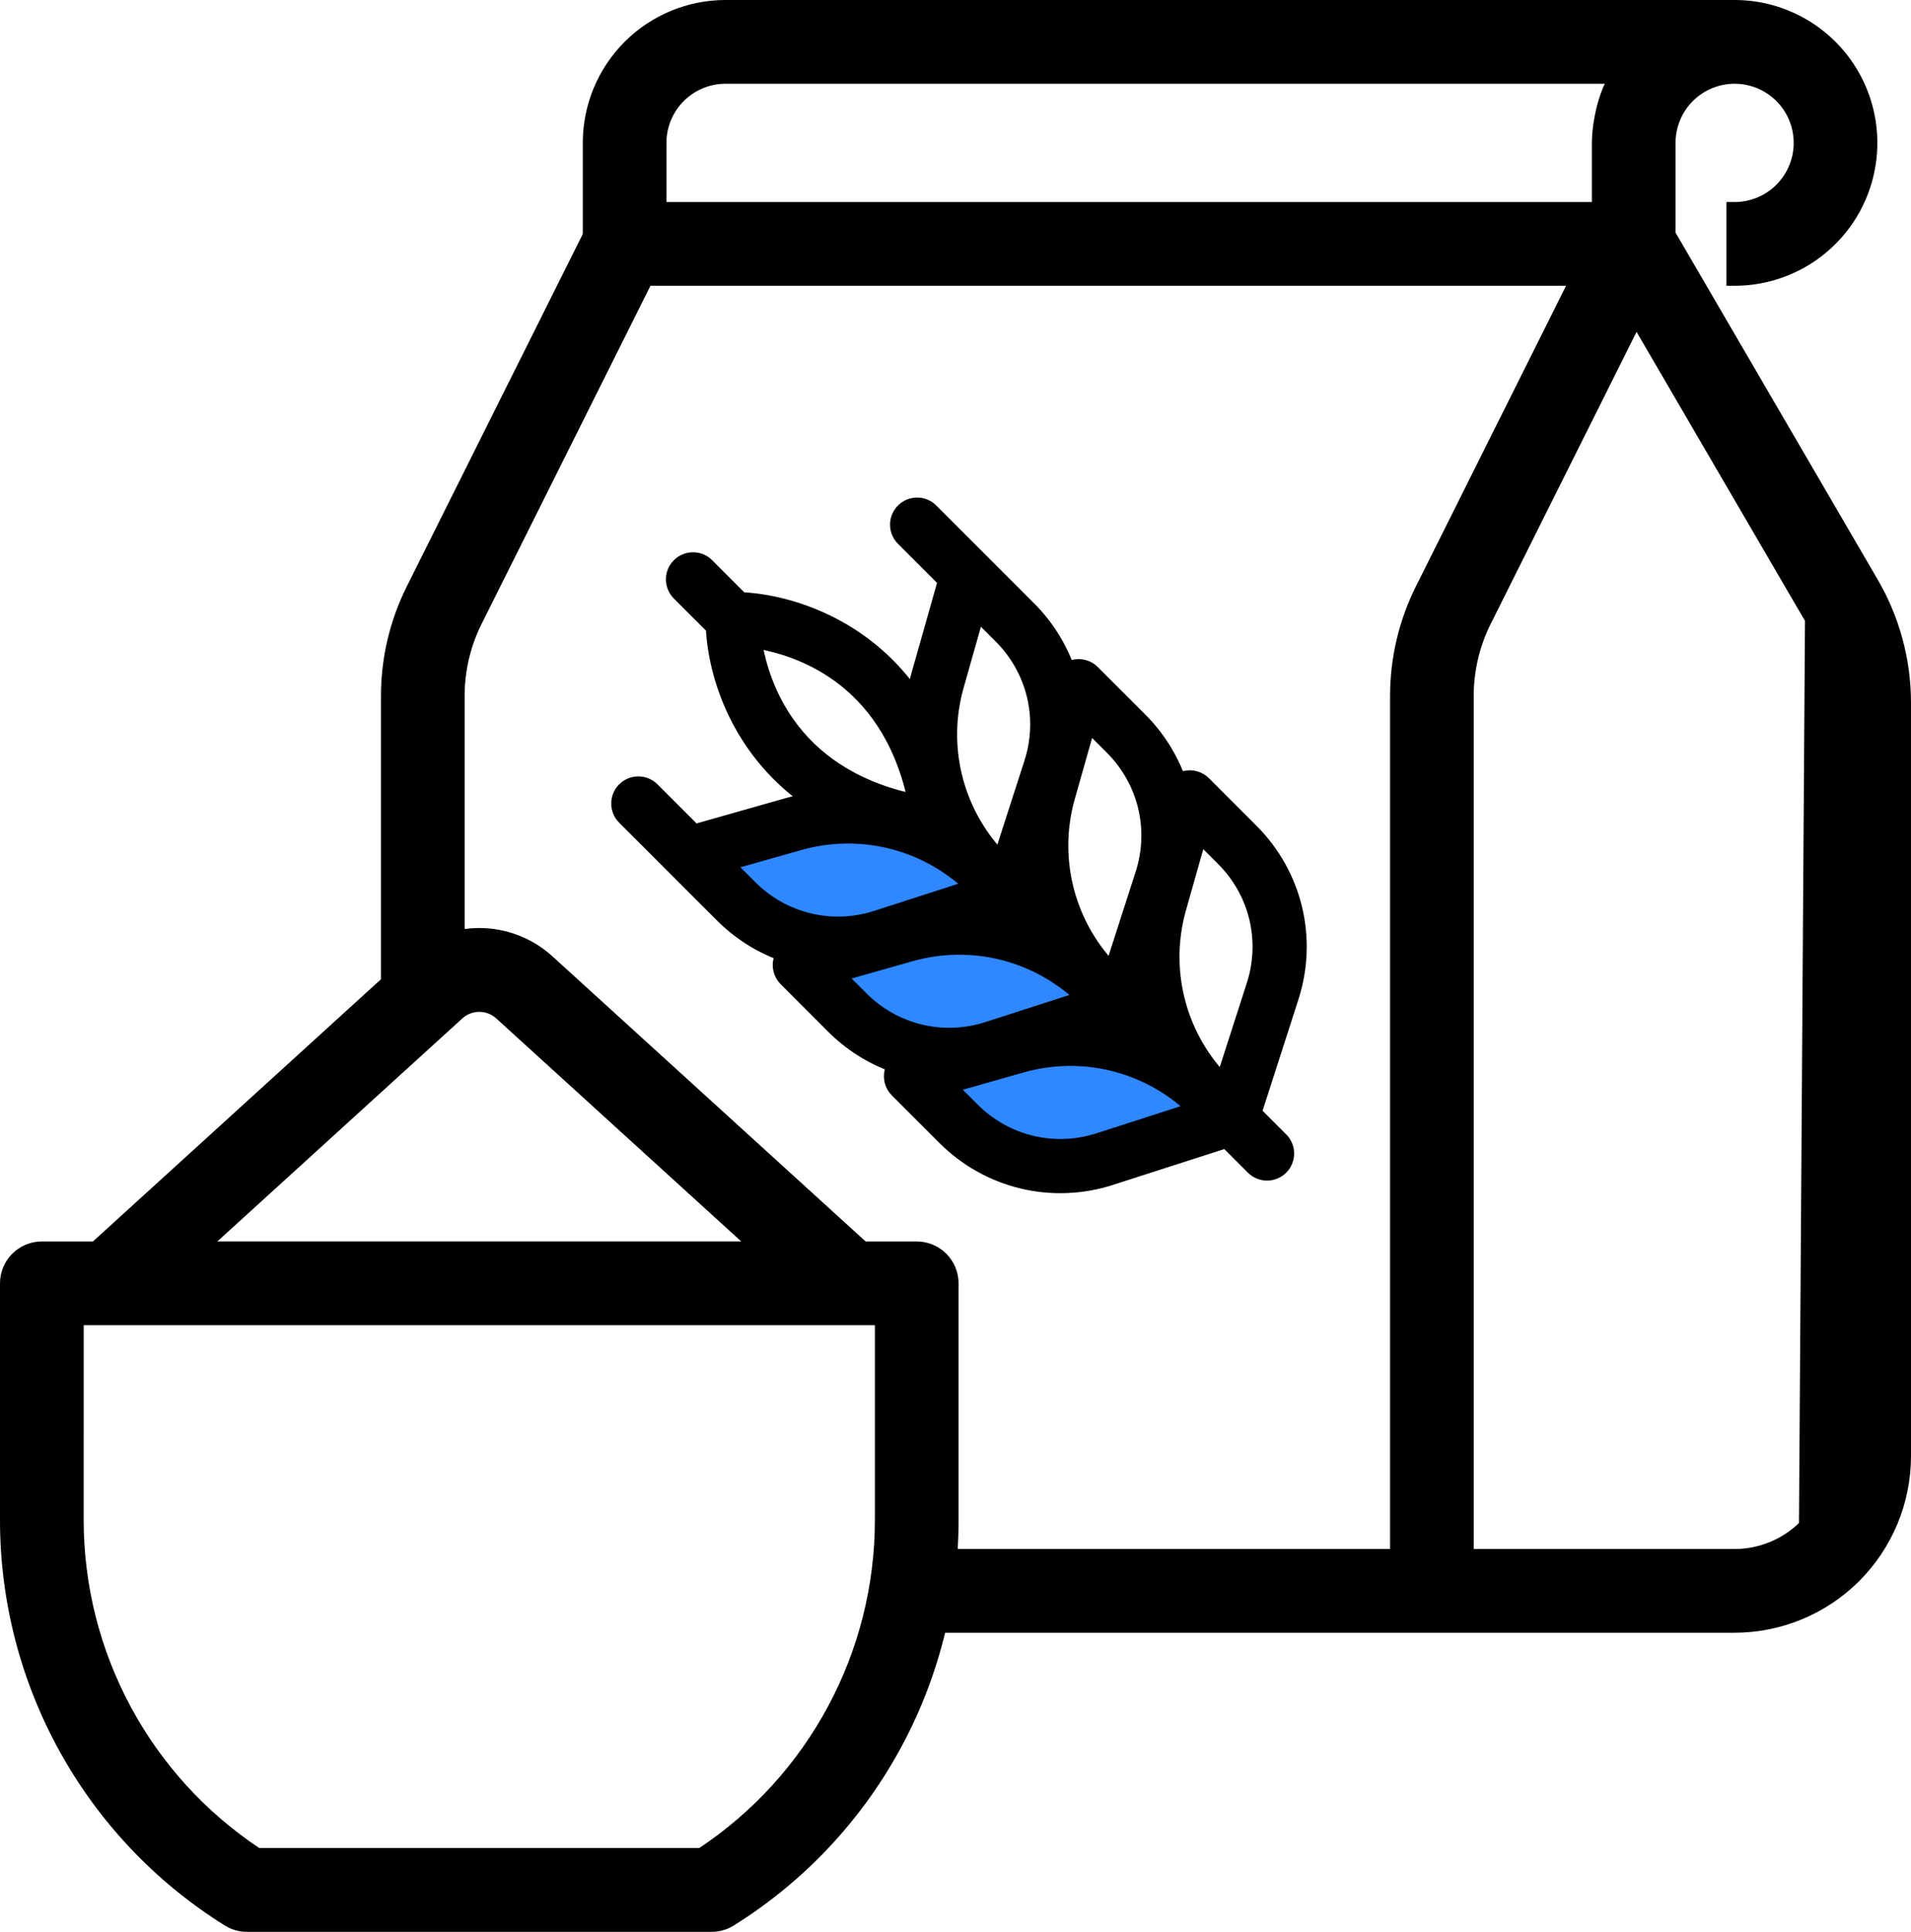
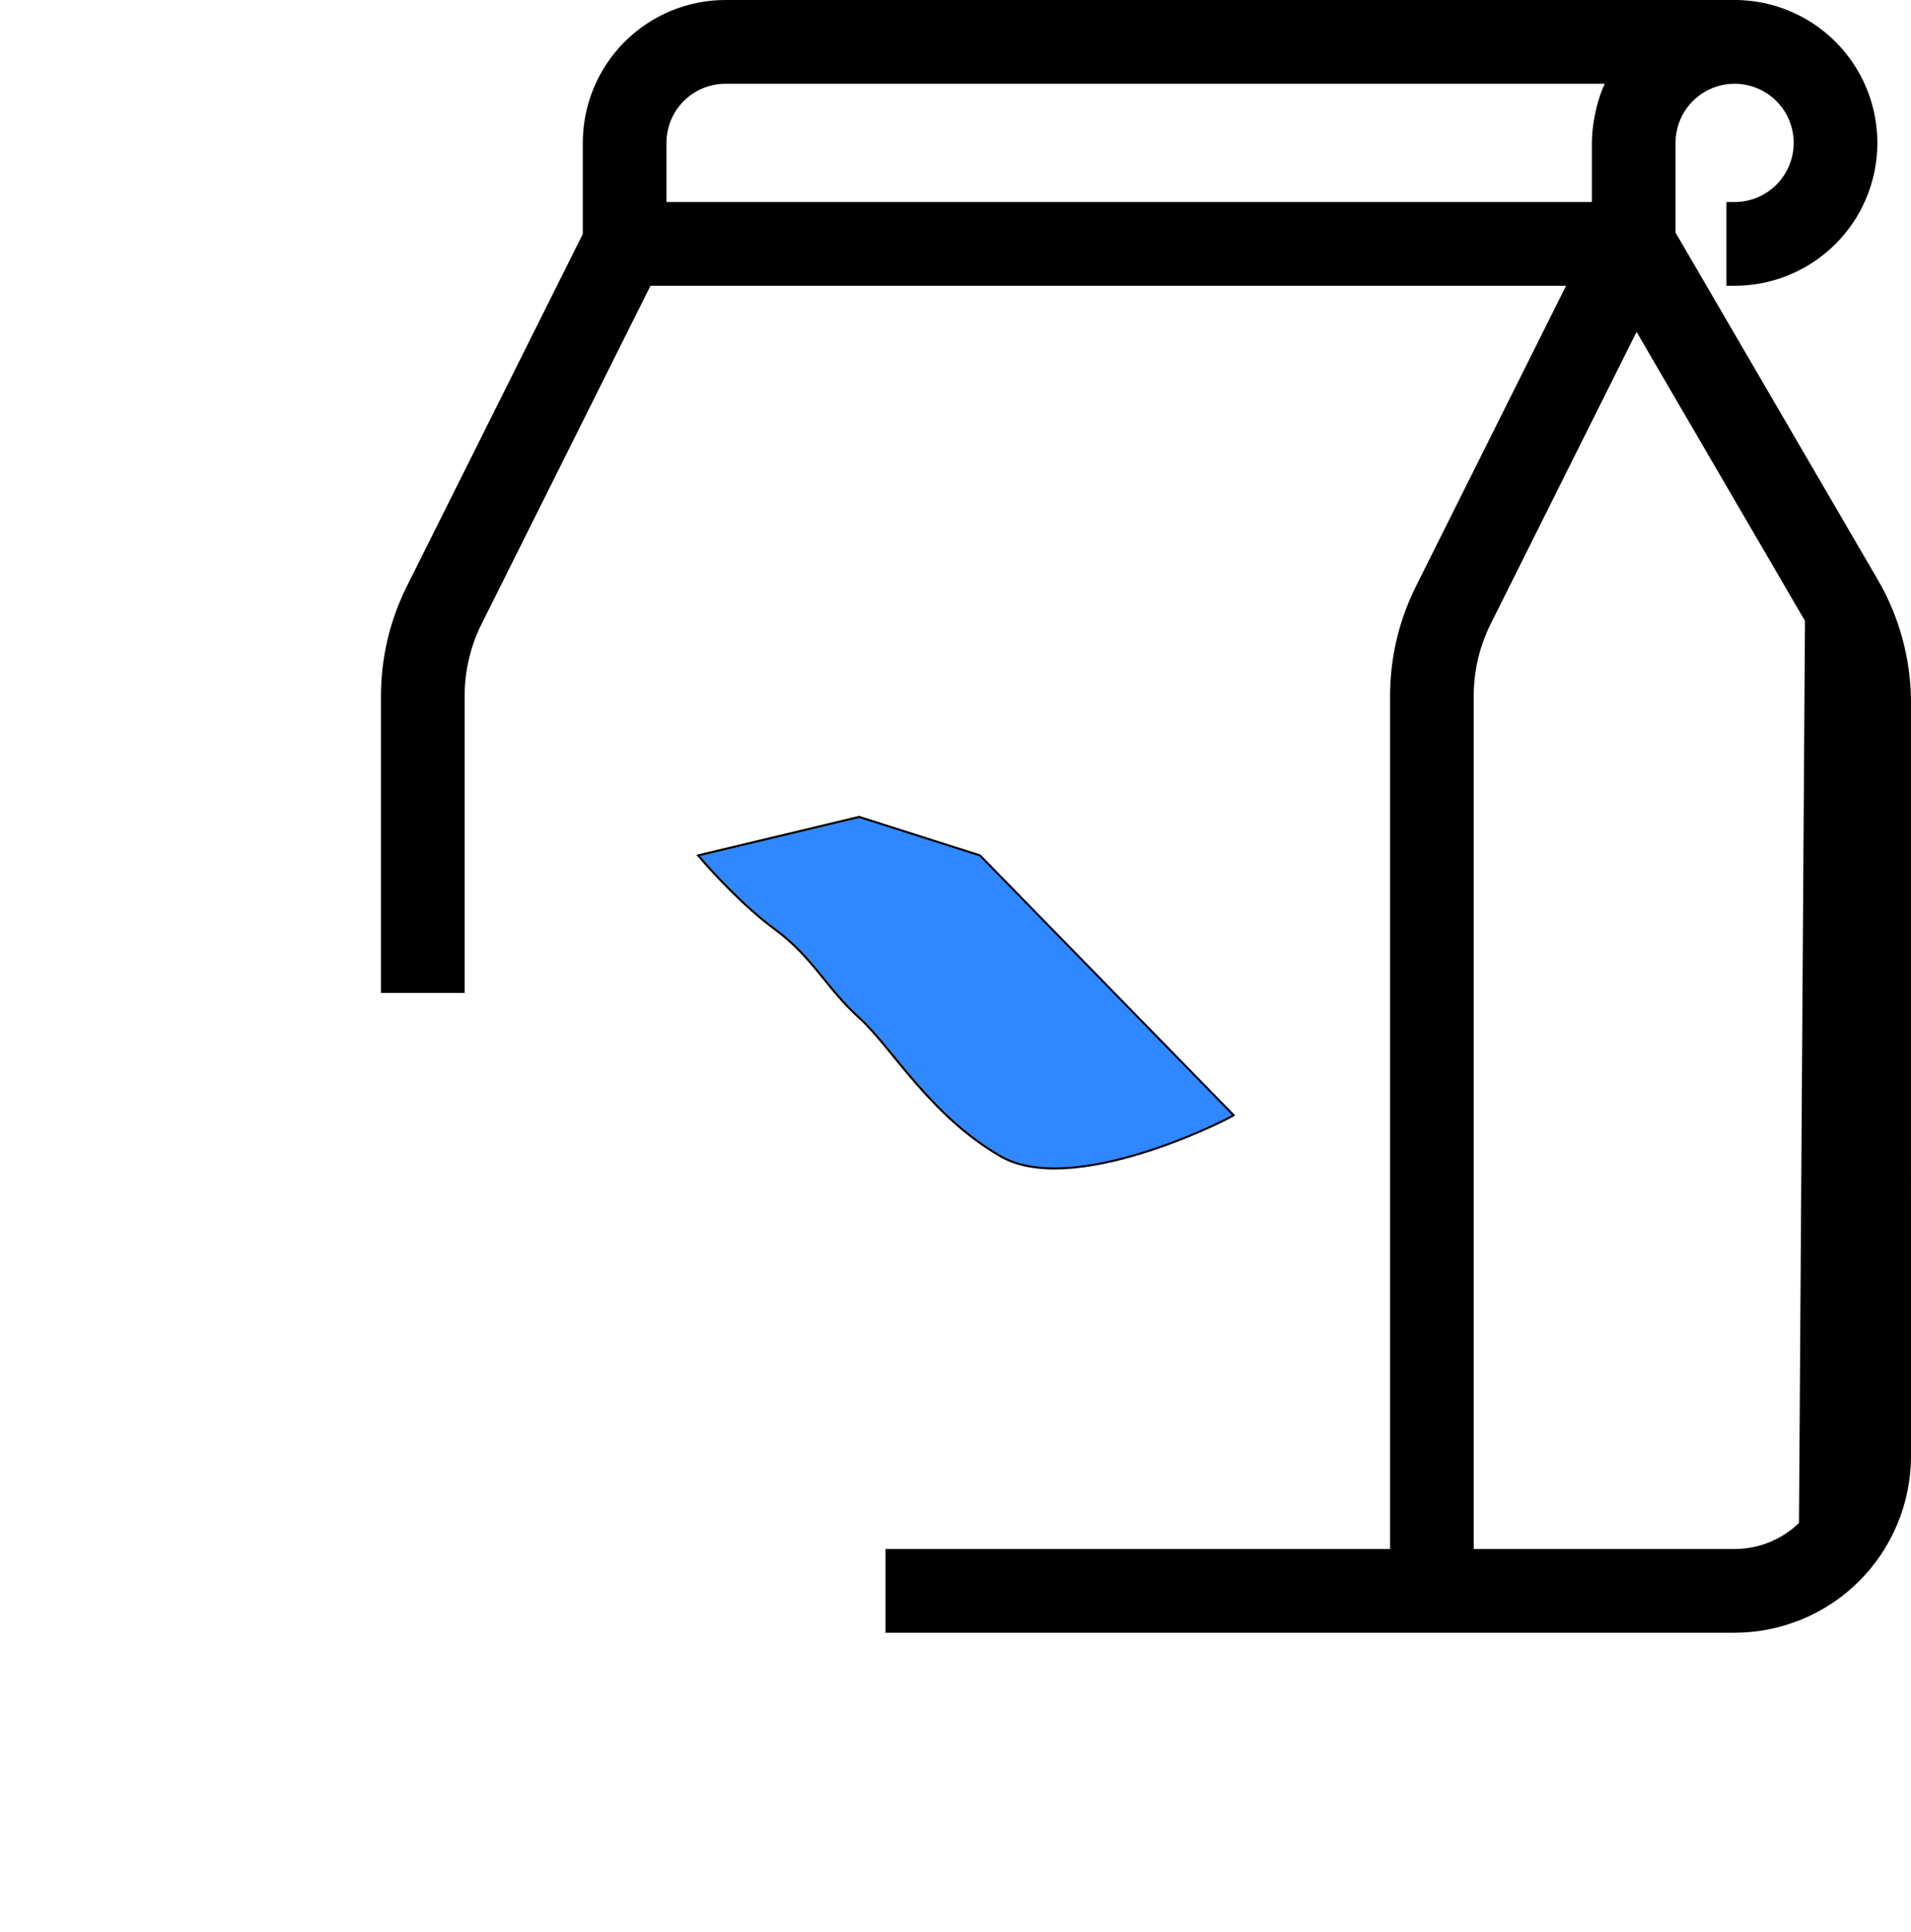
<svg xmlns="http://www.w3.org/2000/svg" width="933" height="943" viewBox="0 0 933 943" fill="none">
  <path d="M488.463 564.393C523.069 584.396 596.483 547.99 602.284 544.389L478.461 417.566L419.45 398.762L340.836 417.566C347.104 425.034 363.36 442.69 378.243 453.572C396.846 467.175 403.447 482.378 419.45 496.78C435.453 511.183 453.857 544.389 488.463 564.393Z" fill="#2F88FF" stroke="black" />
-   <path d="M611.118 480.575L596.554 525.783C576.03 503.878 568.385 472.676 576.617 443.659L576.617 443.658L586.233 409.734L596.496 419.998C612.425 435.927 618.027 459.126 611.118 480.575ZM465.278 530.686L499.205 521.068C528.215 512.846 559.414 520.487 581.32 541.014L536.115 555.575L536.115 555.576C514.674 562.484 491.475 556.881 475.543 540.951C475.543 540.95 475.542 540.95 475.542 540.949L465.278 530.686ZM472.757 432.446L427.553 447.01L428.32 449.39L427.553 447.01C406.113 453.919 382.912 448.316 366.979 432.382L356.713 422.117L390.64 412.499C419.649 404.277 450.846 411.917 472.757 432.446ZM487.988 417.212C467.486 395.331 459.836 364.176 468.019 335.186C468.029 335.153 468.04 335.12 468.049 335.086L477.665 301.162L487.93 311.427C503.859 327.356 509.463 350.558 502.554 372.006L487.988 417.212ZM522.329 389.366L531.946 355.444L542.213 365.711C558.14 381.638 563.744 404.839 556.835 426.288L542.271 471.495C521.745 449.589 514.099 418.386 522.329 389.366L522.329 389.366ZM421.261 486.666L410.996 476.4L444.918 466.779C473.929 458.557 505.128 466.198 527.04 486.73L481.834 501.292L482.572 503.582L481.834 501.292C460.393 508.2 437.193 502.597 421.261 486.666ZM351.803 447.549C360.238 455.984 370.187 462.28 380.909 466.273C380.573 466.927 380.301 467.626 380.108 468.369L380.107 468.371C379.153 472.047 380.214 475.96 382.903 478.65L406.088 501.834C414.525 510.271 424.474 516.567 435.195 520.56C434.859 521.213 434.587 521.912 434.393 522.654L434.393 522.654C433.436 526.331 434.498 530.244 437.189 532.935L460.371 556.118C482.015 577.762 513.569 585.378 542.688 575.992L598.415 558.047L611.021 570.653C615.207 574.839 622.001 574.843 626.189 570.655C630.376 566.468 630.377 559.672 626.189 555.485L613.583 542.879L631.531 487.15C631.531 487.15 631.531 487.149 631.531 487.149C640.924 458.021 633.3 426.468 611.661 404.829L588.478 381.646C585.787 378.955 581.874 377.893 578.197 378.85L578.197 378.85C577.454 379.044 576.755 379.316 576.101 379.652C572.103 368.932 565.813 358.981 557.377 350.545L534.193 327.361C531.503 324.671 527.59 323.611 523.914 324.565L523.912 324.565C523.168 324.759 522.469 325.031 521.817 325.367C517.819 314.647 511.527 304.695 503.092 296.26L455.349 248.517C451.162 244.33 444.368 244.333 440.183 248.517C440.158 248.542 440.135 248.567 440.111 248.592C435.999 252.784 436.02 259.523 440.183 263.686L460.293 283.796L447.406 329.242L449.812 329.924L447.406 329.242C446.655 331.891 446.01 334.554 445.47 337.226C421.558 304.228 385.905 292.766 362.29 291.584L345.932 275.226C341.745 271.039 334.949 271.039 330.762 275.226C326.574 279.414 326.578 286.208 330.764 290.394L347.122 306.752C348.306 330.374 359.773 366.019 392.77 389.925C390.097 390.467 387.433 391.113 384.781 391.865C384.781 391.865 384.781 391.865 384.78 391.865L339.339 404.748L319.229 384.638C315.041 380.451 308.247 380.453 304.062 384.638C299.871 388.829 299.873 395.619 304.06 399.806L351.803 447.549ZM369.656 314.114C379.806 315.855 394.875 320.118 409.154 330.523C424.412 341.642 438.917 359.879 445.502 389.96C415.425 383.367 397.188 368.859 386.068 353.602C375.663 339.324 371.399 324.259 369.656 314.114Z" fill="black" stroke="black" stroke-width="5" stroke-linejoin="round" />
  <path d="M880.308 744.271C889.17 735.402 894.15 723.361 894.15 710.814L894.151 342.978C894.151 328.773 890.389 314.825 883.243 302.546L880.308 744.271ZM880.308 744.271C871.445 753.14 859.417 758.126 846.885 758.126H717.508V339.611C717.529 327.157 720.42 314.877 725.971 303.728L798.876 157.805L883.243 302.544L880.308 744.271ZM915.056 283.994L915.055 283.993L816.04 114.083V69.75C816.04 61.562 819.291 53.705 825.074 47.916C830.857 42.128 838.706 38.875 846.885 38.875C855.063 38.875 862.912 42.128 868.695 47.916C874.478 53.705 877.729 61.562 877.729 69.75C877.729 77.938 874.478 85.795 868.695 91.584C862.912 97.372 855.063 100.625 846.885 100.625H844.885V102.625V135.5V137.5H846.885C871.068 137.5 893.414 124.584 905.507 103.624L903.821 102.652L905.507 103.624C917.594 82.665 917.594 56.835 905.507 35.876L905.507 35.875C893.413 14.916 871.066 2 846.885 2H354.221C336.271 2 319.053 9.138 306.355 21.841L306.354 21.842C293.663 34.553 286.532 51.785 286.532 69.75V114.71L200.344 287.248L200.343 287.25C192.244 303.508 188.015 321.433 188 339.603V339.605V480.689V482.689H190H222.844H224.844V480.689L224.844 339.608C224.844 339.608 224.844 339.607 224.844 339.606C224.866 327.153 227.756 314.873 233.308 303.725L316.338 137.502H767.82L693.572 286.143H693.563L693.011 287.252C684.912 303.51 680.683 321.435 680.668 339.605V339.607V758.125H436.336H434.336V760.125V793V795H436.336H846.889H846.892C869.189 794.97 890.569 786.093 906.339 770.316L906.339 770.315C922.102 754.53 930.969 733.132 931 710.815V710.812L930.995 342.971C930.987 322.246 925.483 301.896 915.056 283.994ZM784.547 43.38L784.513 43.447L784.485 43.516C782.998 47.15 781.836 50.91 781.005 54.745C780.784 55.688 780.594 56.647 780.428 57.604L780.421 57.648C779.645 61.632 779.234 65.675 779.197 69.733L779.197 69.743V69.752V100.627L323.376 100.627V69.752C323.376 61.564 326.626 53.707 332.41 47.918C338.193 42.13 346.042 38.877 354.22 38.877H786.658C785.968 40.231 785.326 41.61 784.732 43.01L784.547 43.38Z" fill="black" stroke="black" stroke-width="4" />
-   <path d="M224.309 495.708L224.317 495.701C229.793 490.662 238.209 490.662 243.685 495.701L243.693 495.708L367.06 607.989H100.945L224.309 495.708ZM38.849 741.591L38.857 644.89H429.145V741.591V741.594C429.254 807.007 396.495 868.061 342.015 904.093H125.98C71.498 868.061 38.74 807.007 38.849 741.594V741.591ZM110.739 938.158C113.673 940.022 117.08 941 120.548 941H347.451C350.92 941 354.327 940.021 357.261 938.158C425.017 895.872 466.14 821.536 466 741.599V626.451C466 621.559 464.059 616.865 460.604 613.405C457.148 609.945 452.459 608.001 447.571 608.001H421.847L268.501 468.421C268.5 468.42 268.498 468.418 268.497 468.417C259.078 459.791 246.769 455 234 455C221.23 455 208.919 459.792 199.501 468.419C199.5 468.42 199.499 468.42 199.499 468.421L46.153 608.001H20.429C10.25 608.001 2 616.264 2 626.451V741.6C1.86 821.541 42.983 895.876 110.739 938.158Z" fill="black" stroke="black" stroke-width="4" />
</svg>